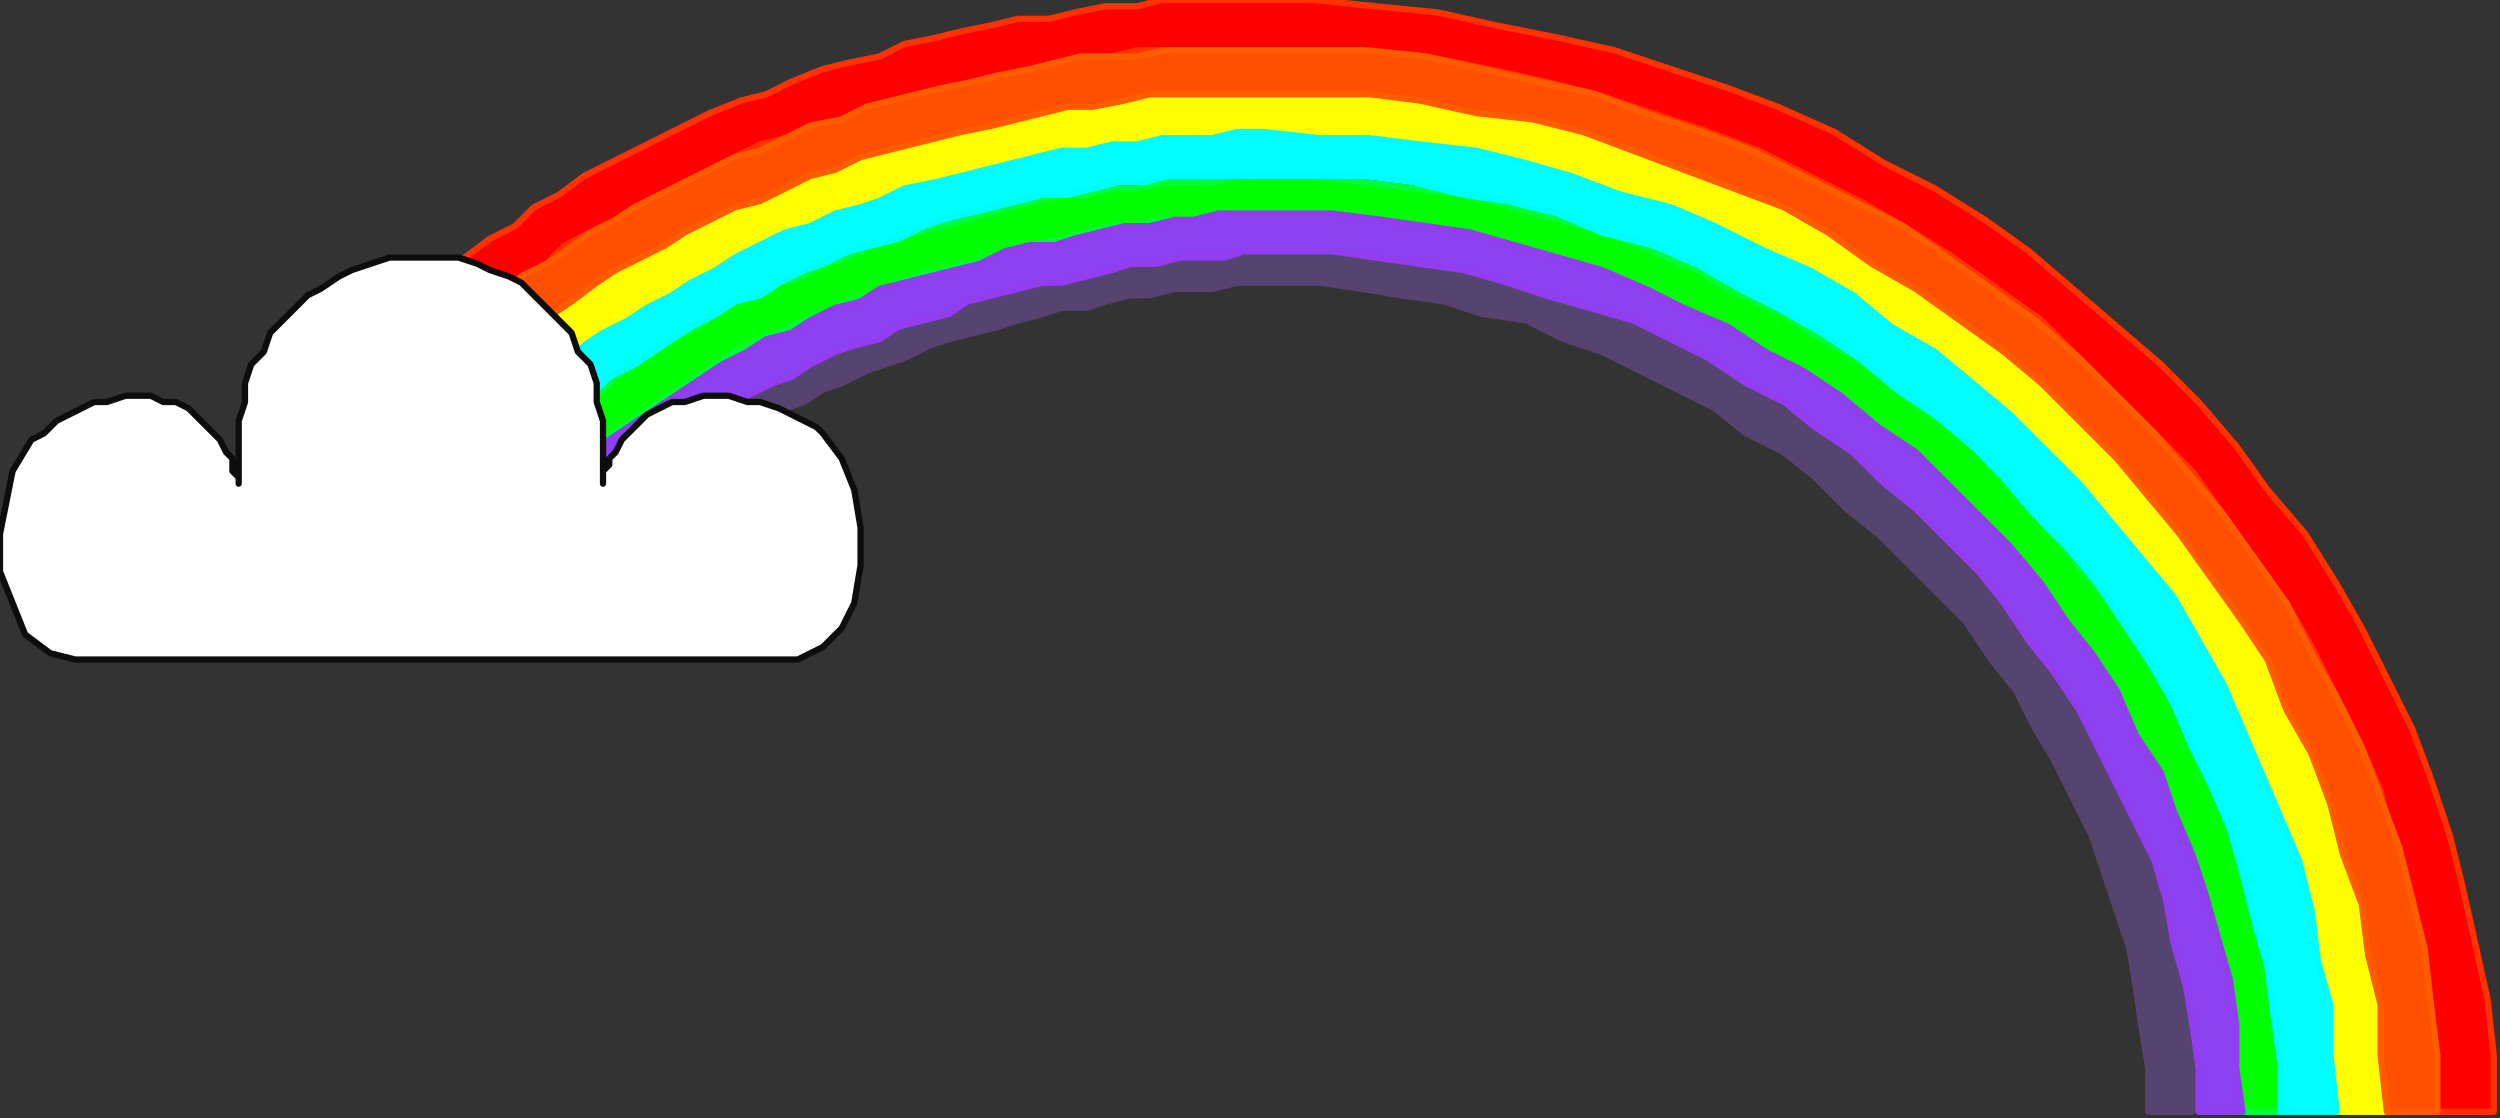
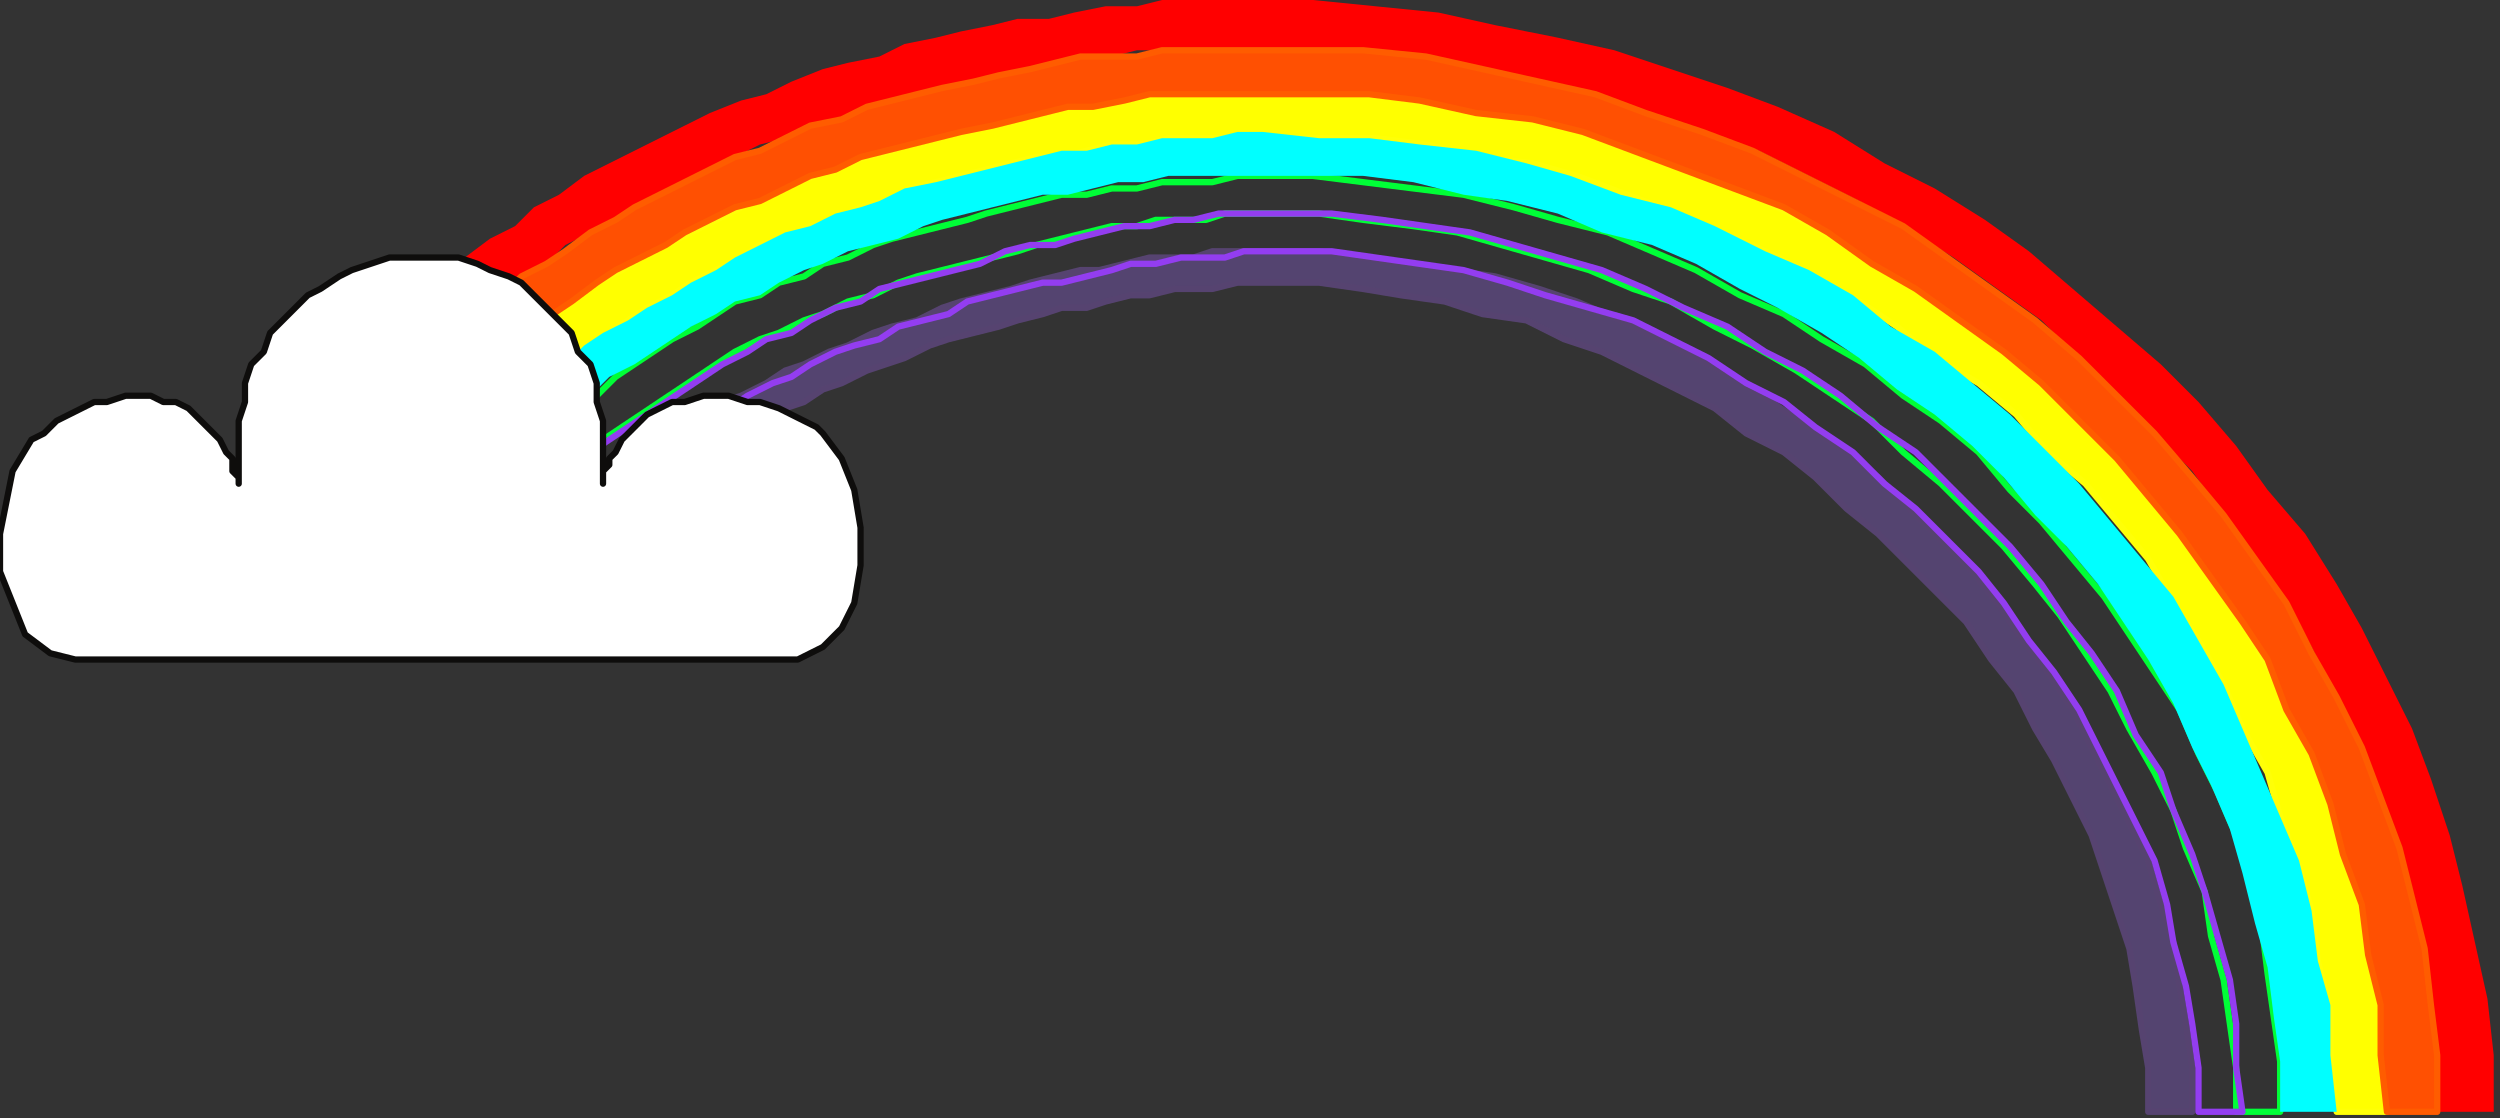
<svg xmlns="http://www.w3.org/2000/svg" xmlns:ns1="http://sodipodi.sourceforge.net/DTD/sodipodi-0.dtd" xmlns:ns2="http://www.inkscape.org/namespaces/inkscape" version="1.0" width="105.304mm" height="47.096mm" id="svg37" ns1:docname="BCKMC031.WMF">
  <rect width="100%" height="100%" fill="#333333" stroke="none" />
  <ns1:namedview pagecolor="#ffffff" bordercolor="#666666" borderopacity="1" objecttolerance="10" gridtolerance="10" guidetolerance="10" ns2:pageopacity="0" ns2:pageshadow="2" ns2:window-width="640" ns2:window-height="480" id="namedview39" />
  <defs id="defs3">
    <pattern id="WMFhbasepattern" patternUnits="userSpaceOnUse" width="6" height="6" x="0" y="0" />
  </defs>
  <path style="fill:#ff0000;fill-rule:evenodd;fill-opacity:1;stroke:none;" d="  M 397,177   L 388,177   L 388,168   L 387,160   L 385,151   L 384,143   L 381,135   L 379,126   L 376,119   L 372,111   L 368,103   L 364,96   L 359,89   L 354,82   L 349,75   L 343,69   L 337,63   L 331,57   L 325,51   L 318,46   L 311,41   L 303,36   L 296,32   L 288,28   L 280,24   L 272,21   L 263,18   L 254,15   L 246,13   L 237,11   L 227,9   L 218,8   L 209,8   L 199,8   L 195,8   L 190,8   L 186,8   L 181,8   L 177,9   L 173,9   L 168,10   L 164,11   L 159,12   L 155,13   L 151,14   L 146,15   L 142,16   L 138,17   L 134,19   L 130,20   L 125,22   L 121,23   L 117,25   L 113,27   L 109,29   L 105,31   L 101,33   L 98,35   L 94,37   L 90,39   L 87,42   L 83,44   L 80,47   L 76,49   L 73,52   L 70,54   L 64,49   L 67,46   L 71,43   L 74,41   L 78,38   L 82,36   L 85,33   L 89,31   L 93,28   L 97,26   L 101,24   L 105,22   L 109,20   L 113,18   L 118,16   L 122,15   L 126,13   L 131,11   L 135,10   L 140,9   L 144,7   L 149,6   L 153,5   L 158,4   L 162,3   L 167,3   L 171,2   L 176,1   L 181,1   L 185,0   L 190,0   L 195,0   L 199,0   L 209,0   L 219,1   L 229,2   L 238,4   L 248,6   L 257,8   L 266,11   L 275,14   L 283,17   L 292,21   L 300,26   L 308,30   L 316,35   L 323,40   L 330,46   L 337,52   L 344,58   L 350,64   L 356,71   L 361,78   L 367,85   L 372,93   L 376,100   L 380,108   L 384,116   L 387,124   L 390,133   L 392,141   L 394,150   L 396,159   L 397,168   L 397,177  z " id="path5" />
-   <path style="fill:none;stroke:#ff3200;stroke-width:1px;stroke-linecap:round;stroke-linejoin:round;stroke-miterlimit:4;stroke-dasharray:none;stroke-opacity:1;" d="  M 397,177   L 388,177   L 388,168   L 387,160   L 385,151   L 384,143   L 381,135   L 379,126   L 376,119   L 372,111   L 368,103   L 364,96   L 359,89   L 354,82   L 349,75   L 343,69   L 337,63   L 331,57   L 325,51   L 318,46   L 311,41   L 303,36   L 296,32   L 288,28   L 280,24   L 272,21   L 263,18   L 254,15   L 246,13   L 237,11   L 227,9   L 218,8   L 209,8   L 199,8   L 195,8   L 190,8   L 186,8   L 181,8   L 177,9   L 173,9   L 168,10   L 164,11   L 159,12   L 155,13   L 151,14   L 146,15   L 142,16   L 138,17   L 134,19   L 130,20   L 125,22   L 121,23   L 117,25   L 113,27   L 109,29   L 105,31   L 101,33   L 98,35   L 94,37   L 90,39   L 87,42   L 83,44   L 80,47   L 76,49   L 73,52   L 70,54   L 64,49   L 67,46   L 71,43   L 74,41   L 78,38   L 82,36   L 85,33   L 89,31   L 93,28   L 97,26   L 101,24   L 105,22   L 109,20   L 113,18   L 118,16   L 122,15   L 126,13   L 131,11   L 135,10   L 140,9   L 144,7   L 149,6   L 153,5   L 158,4   L 162,3   L 167,3   L 171,2   L 176,1   L 181,1   L 185,0   L 190,0   L 195,0   L 199,0   L 209,0   L 219,1   L 229,2   L 238,4   L 248,6   L 257,8   L 266,11   L 275,14   L 283,17   L 292,21   L 300,26   L 308,30   L 316,35   L 323,40   L 330,46   L 337,52   L 344,58   L 350,64   L 356,71   L 361,78   L 367,85   L 372,93   L 376,100   L 380,108   L 384,116   L 387,124   L 390,133   L 392,141   L 394,150   L 396,159   L 397,168   L 397,177  " id="path7" />
  <path style="fill:#ffff00;fill-rule:evenodd;fill-opacity:1;stroke:none;" d="  M 380,177   L 372,177   L 371,169   L 371,161   L 369,153   L 368,145   L 366,138   L 363,130   L 361,123   L 357,116   L 354,109   L 350,102   L 346,96   L 342,89   L 337,83   L 332,77   L 326,72   L 321,66   L 315,61   L 308,57   L 302,52   L 296,48   L 289,44   L 281,40   L 274,37   L 267,34   L 259,31   L 251,28   L 244,26   L 235,25   L 227,23   L 219,22   L 210,22   L 202,22   L 198,22   L 194,22   L 190,22   L 186,22   L 182,23   L 177,23   L 173,24   L 169,25   L 165,25   L 161,26   L 157,27   L 153,28   L 149,29   L 145,30   L 141,32   L 137,33   L 133,35   L 129,36   L 125,38   L 121,39   L 118,41   L 114,43   L 110,45   L 107,47   L 103,49   L 100,51   L 97,53   L 93,56   L 90,58   L 87,60   L 84,63   L 81,65   L 75,60   L 78,57   L 82,55   L 85,52   L 88,50   L 92,47   L 95,45   L 99,43   L 102,41   L 106,39   L 110,37   L 114,35   L 118,33   L 122,31   L 126,29   L 130,28   L 134,26   L 138,25   L 142,24   L 146,22   L 151,21   L 155,20   L 159,19   L 164,18   L 168,17   L 172,17   L 176,16   L 181,15   L 185,15   L 189,15   L 193,15   L 198,14   L 202,14   L 211,15   L 220,15   L 228,16   L 237,18   L 245,19   L 254,21   L 262,24   L 270,27   L 277,30   L 285,34   L 292,38   L 300,42   L 307,46   L 313,51   L 320,56   L 326,61   L 332,67   L 338,73   L 343,79   L 348,85   L 353,92   L 357,99   L 361,106   L 365,113   L 368,120   L 371,128   L 374,136   L 376,144   L 377,152   L 379,160   L 380,168   L 380,177  z " id="path9" />
  <path style="fill:none;stroke:#ffff07;stroke-width:1px;stroke-linecap:round;stroke-linejoin:round;stroke-miterlimit:4;stroke-dasharray:none;stroke-opacity:1;" d="  M 380,177   L 372,177   L 371,169   L 371,161   L 369,153   L 368,145   L 366,138   L 363,130   L 361,123   L 357,116   L 354,109   L 350,102   L 346,96   L 342,89   L 337,83   L 332,77   L 326,72   L 321,66   L 315,61   L 308,57   L 302,52   L 296,48   L 289,44   L 281,40   L 274,37   L 267,34   L 259,31   L 251,28   L 244,26   L 235,25   L 227,23   L 219,22   L 210,22   L 202,22   L 198,22   L 194,22   L 190,22   L 186,22   L 182,23   L 177,23   L 173,24   L 169,25   L 165,25   L 161,26   L 157,27   L 153,28   L 149,29   L 145,30   L 141,32   L 137,33   L 133,35   L 129,36   L 125,38   L 121,39   L 118,41   L 114,43   L 110,45   L 107,47   L 103,49   L 100,51   L 97,53   L 93,56   L 90,58   L 87,60   L 84,63   L 81,65   L 75,60   L 78,57   L 82,55   L 85,52   L 88,50   L 92,47   L 95,45   L 99,43   L 102,41   L 106,39   L 110,37   L 114,35   L 118,33   L 122,31   L 126,29   L 130,28   L 134,26   L 138,25   L 142,24   L 146,22   L 151,21   L 155,20   L 159,19   L 164,18   L 168,17   L 172,17   L 176,16   L 181,15   L 185,15   L 189,15   L 193,15   L 198,14   L 202,14   L 211,15   L 220,15   L 228,16   L 237,18   L 245,19   L 254,21   L 262,24   L 270,27   L 277,30   L 285,34   L 292,38   L 300,42   L 307,46   L 313,51   L 320,56   L 326,61   L 332,67   L 338,73   L 343,79   L 348,85   L 353,92   L 357,99   L 361,106   L 365,113   L 368,120   L 371,128   L 374,136   L 376,144   L 377,152   L 379,160   L 380,168   L 380,177  " id="path11" />
  <path style="fill:#544470;fill-rule:evenodd;fill-opacity:1;stroke:none;" d="  M 349,177   L 342,177   L 342,170   L 341,164   L 340,157   L 339,151   L 337,145   L 335,139   L 333,133   L 330,127   L 327,121   L 324,116   L 321,110   L 317,105   L 313,99   L 308,94   L 304,90   L 299,85   L 294,81   L 289,76   L 284,72   L 278,69   L 273,65   L 267,62   L 261,59   L 255,56   L 249,54   L 243,51   L 236,50   L 230,48   L 223,47   L 217,46   L 210,45   L 203,45   L 200,45   L 197,45   L 193,46   L 190,46   L 187,46   L 183,47   L 180,47   L 176,48   L 173,49   L 169,49   L 166,50   L 162,51   L 159,52   L 155,53   L 151,54   L 148,55   L 144,57   L 141,58   L 138,59   L 134,61   L 131,62   L 128,64   L 125,65   L 121,67   L 118,69   L 115,71   L 113,72   L 110,74   L 107,76   L 105,78   L 102,80   L 100,82   L 96,78   L 98,76   L 101,74   L 103,72   L 106,70   L 109,68   L 112,66   L 115,64   L 118,63   L 122,61   L 125,59   L 128,58   L 132,56   L 135,55   L 139,53   L 142,52   L 146,51   L 150,49   L 153,48   L 157,47   L 161,46   L 164,45   L 168,44   L 172,43   L 175,43   L 179,42   L 183,41   L 186,41   L 190,41   L 193,40   L 197,40   L 200,40   L 203,40   L 210,40   L 217,41   L 224,42   L 231,43   L 238,44   L 245,46   L 251,48   L 258,51   L 264,54   L 270,57   L 276,60   L 282,64   L 288,68   L 294,72   L 299,76   L 304,81   L 309,86   L 314,91   L 318,96   L 322,102   L 326,107   L 330,113   L 333,119   L 336,125   L 339,131   L 342,137   L 344,144   L 346,150   L 347,157   L 348,163   L 349,170   L 349,177  z " id="path13" />
  <path style="fill:none;stroke:#564370;stroke-width:1px;stroke-linecap:round;stroke-linejoin:round;stroke-miterlimit:4;stroke-dasharray:none;stroke-opacity:1;" d="  M 349,177   L 342,177   L 342,170   L 341,164   L 340,157   L 339,151   L 337,145   L 335,139   L 333,133   L 330,127   L 327,121   L 324,116   L 321,110   L 317,105   L 313,99   L 308,94   L 304,90   L 299,85   L 294,81   L 289,76   L 284,72   L 278,69   L 273,65   L 267,62   L 261,59   L 255,56   L 249,54   L 243,51   L 236,50   L 230,48   L 223,47   L 217,46   L 210,45   L 203,45   L 200,45   L 197,45   L 193,46   L 190,46   L 187,46   L 183,47   L 180,47   L 176,48   L 173,49   L 169,49   L 166,50   L 162,51   L 159,52   L 155,53   L 151,54   L 148,55   L 144,57   L 141,58   L 138,59   L 134,61   L 131,62   L 128,64   L 125,65   L 121,67   L 118,69   L 115,71   L 113,72   L 110,74   L 107,76   L 105,78   L 102,80   L 100,82   L 96,78   L 98,76   L 101,74   L 103,72   L 106,70   L 109,68   L 112,66   L 115,64   L 118,63   L 122,61   L 125,59   L 128,58   L 132,56   L 135,55   L 139,53   L 142,52   L 146,51   L 150,49   L 153,48   L 157,47   L 161,46   L 164,45   L 168,44   L 172,43   L 175,43   L 179,42   L 183,41   L 186,41   L 190,41   L 193,40   L 197,40   L 200,40   L 203,40   L 210,40   L 217,41   L 224,42   L 231,43   L 238,44   L 245,46   L 251,48   L 258,51   L 264,54   L 270,57   L 276,60   L 282,64   L 288,68   L 294,72   L 299,76   L 304,81   L 309,86   L 314,91   L 318,96   L 322,102   L 326,107   L 330,113   L 333,119   L 336,125   L 339,131   L 342,137   L 344,144   L 346,150   L 347,157   L 348,163   L 349,170   L 349,177  " id="path15" />
-   <path style="fill:#00ff00;fill-rule:evenodd;fill-opacity:1;stroke:none;" d="  M 363,177   L 356,177   L 356,170   L 355,163   L 354,156   L 352,149   L 351,142   L 348,135   L 346,129   L 343,123   L 339,116   L 336,110   L 332,104   L 328,98   L 324,93   L 319,87   L 314,82   L 309,77   L 303,72   L 298,67   L 292,63   L 286,59   L 279,55   L 273,52   L 266,48   L 260,46   L 253,43   L 246,41   L 239,39   L 232,37   L 225,36   L 217,35   L 210,34   L 202,34   L 199,34   L 195,34   L 192,35   L 188,35   L 184,35   L 181,36   L 177,36   L 173,37   L 169,38   L 165,39   L 162,40   L 158,41   L 154,42   L 150,43   L 146,44   L 143,45   L 139,47   L 135,48   L 131,50   L 128,51   L 124,53   L 121,54   L 117,56   L 114,58   L 111,60   L 108,62   L 105,64   L 102,66   L 99,68   L 96,70   L 93,72   L 91,74   L 86,70   L 89,67   L 92,65   L 95,63   L 98,60   L 101,58   L 104,56   L 107,54   L 111,52   L 114,50   L 117,48   L 121,47   L 124,45   L 128,44   L 131,42   L 135,41   L 139,39   L 142,38   L 146,37   L 150,36   L 154,35   L 157,34   L 161,33   L 165,32   L 169,31   L 173,31   L 177,30   L 181,30   L 185,29   L 189,29   L 193,29   L 197,28   L 201,28   L 209,28   L 217,29   L 225,30   L 233,31   L 241,33   L 248,35   L 256,37   L 263,40   L 270,43   L 277,47   L 284,50   L 290,54   L 297,58   L 303,63   L 309,67   L 315,72   L 320,78   L 325,83   L 330,89   L 335,95   L 339,101   L 343,107   L 347,113   L 350,120   L 353,126   L 356,133   L 358,140   L 360,147   L 361,155   L 362,162   L 363,169   L 363,177  z " id="path17" />
  <path style="fill:none;stroke:#00fe37;stroke-width:1px;stroke-linecap:round;stroke-linejoin:round;stroke-miterlimit:4;stroke-dasharray:none;stroke-opacity:1;" d="  M 363,177   L 356,177   L 356,170   L 355,163   L 354,156   L 352,149   L 351,142   L 348,135   L 346,129   L 343,123   L 339,116   L 336,110   L 332,104   L 328,98   L 324,93   L 319,87   L 314,82   L 309,77   L 303,72   L 298,67   L 292,63   L 286,59   L 279,55   L 273,52   L 266,48   L 260,46   L 253,43   L 246,41   L 239,39   L 232,37   L 225,36   L 217,35   L 210,34   L 202,34   L 199,34   L 195,34   L 192,35   L 188,35   L 184,35   L 181,36   L 177,36   L 173,37   L 169,38   L 165,39   L 162,40   L 158,41   L 154,42   L 150,43   L 146,44   L 143,45   L 139,47   L 135,48   L 131,50   L 128,51   L 124,53   L 121,54   L 117,56   L 114,58   L 111,60   L 108,62   L 105,64   L 102,66   L 99,68   L 96,70   L 93,72   L 91,74   L 86,70   L 89,67   L 92,65   L 95,63   L 98,60   L 101,58   L 104,56   L 107,54   L 111,52   L 114,50   L 117,48   L 121,47   L 124,45   L 128,44   L 131,42   L 135,41   L 139,39   L 142,38   L 146,37   L 150,36   L 154,35   L 157,34   L 161,33   L 165,32   L 169,31   L 173,31   L 177,30   L 181,30   L 185,29   L 189,29   L 193,29   L 197,28   L 201,28   L 209,28   L 217,29   L 225,30   L 233,31   L 241,33   L 248,35   L 256,37   L 263,40   L 270,43   L 277,47   L 284,50   L 290,54   L 297,58   L 303,63   L 309,67   L 315,72   L 320,78   L 325,83   L 330,89   L 335,95   L 339,101   L 343,107   L 347,113   L 350,120   L 353,126   L 356,133   L 358,140   L 360,147   L 361,155   L 362,162   L 363,169   L 363,177  " id="path19" />
-   <path style="fill:#8c42f1;fill-rule:evenodd;fill-opacity:1;stroke:none;" d="  M 357,177   L 350,177   L 350,170   L 349,163   L 348,157   L 346,150   L 345,144   L 343,137   L 340,131   L 337,125   L 334,119   L 331,113   L 327,107   L 323,102   L 319,96   L 315,91   L 310,86   L 305,81   L 300,77   L 295,72   L 289,68   L 284,64   L 278,61   L 272,57   L 266,54   L 260,51   L 253,49   L 246,47   L 240,45   L 233,43   L 226,42   L 219,41   L 212,40   L 205,40   L 202,40   L 198,40   L 195,41   L 191,41   L 188,41   L 184,42   L 180,42   L 177,43   L 173,44   L 169,45   L 166,45   L 162,46   L 158,47   L 154,48   L 151,50   L 147,51   L 143,52   L 140,54   L 136,55   L 133,56   L 129,58   L 126,60   L 123,61   L 119,63   L 116,65   L 113,67   L 110,69   L 107,70   L 104,72   L 102,75   L 99,77   L 97,79   L 92,74   L 94,72   L 97,70   L 100,68   L 103,66   L 106,64   L 109,62   L 112,60   L 115,58   L 119,56   L 122,54   L 126,53   L 129,51   L 133,49   L 137,48   L 140,46   L 144,45   L 148,44   L 152,43   L 156,42   L 160,40   L 164,39   L 168,39   L 171,38   L 175,37   L 179,36   L 183,36   L 187,35   L 190,35   L 194,34   L 198,34   L 201,34   L 205,34   L 212,34   L 220,35   L 227,36   L 234,37   L 241,39   L 248,41   L 255,43   L 262,46   L 268,49   L 275,52   L 281,56   L 287,59   L 293,63   L 299,68   L 305,72   L 310,77   L 315,82   L 320,87   L 325,93   L 329,99   L 333,104   L 337,110   L 340,117   L 344,123   L 346,129   L 349,136   L 351,142   L 353,149   L 355,156   L 356,163   L 356,170   L 357,177  z " id="path21" />
  <path style="fill:none;stroke:#933df0;stroke-width:1px;stroke-linecap:round;stroke-linejoin:round;stroke-miterlimit:4;stroke-dasharray:none;stroke-opacity:1;" d="  M 357,177   L 350,177   L 350,170   L 349,163   L 348,157   L 346,150   L 345,144   L 343,137   L 340,131   L 337,125   L 334,119   L 331,113   L 327,107   L 323,102   L 319,96   L 315,91   L 310,86   L 305,81   L 300,77   L 295,72   L 289,68   L 284,64   L 278,61   L 272,57   L 266,54   L 260,51   L 253,49   L 246,47   L 240,45   L 233,43   L 226,42   L 219,41   L 212,40   L 205,40   L 202,40   L 198,40   L 195,41   L 191,41   L 188,41   L 184,42   L 180,42   L 177,43   L 173,44   L 169,45   L 166,45   L 162,46   L 158,47   L 154,48   L 151,50   L 147,51   L 143,52   L 140,54   L 136,55   L 133,56   L 129,58   L 126,60   L 123,61   L 119,63   L 116,65   L 113,67   L 110,69   L 107,70   L 104,72   L 102,75   L 99,77   L 97,79   L 92,74   L 94,72   L 97,70   L 100,68   L 103,66   L 106,64   L 109,62   L 112,60   L 115,58   L 119,56   L 122,54   L 126,53   L 129,51   L 133,49   L 137,48   L 140,46   L 144,45   L 148,44   L 152,43   L 156,42   L 160,40   L 164,39   L 168,39   L 171,38   L 175,37   L 179,36   L 183,36   L 187,35   L 190,35   L 194,34   L 198,34   L 201,34   L 205,34   L 212,34   L 220,35   L 227,36   L 234,37   L 241,39   L 248,41   L 255,43   L 262,46   L 268,49   L 275,52   L 281,56   L 287,59   L 293,63   L 299,68   L 305,72   L 310,77   L 315,82   L 320,87   L 325,93   L 329,99   L 333,104   L 337,110   L 340,117   L 344,123   L 346,129   L 349,136   L 351,142   L 353,149   L 355,156   L 356,163   L 356,170   L 357,177  " id="path23" />
  <path style="fill:#ff5002;fill-rule:evenodd;fill-opacity:1;stroke:none;" d="  M 388,177   L 380,177   L 379,168   L 379,160   L 377,152   L 376,144   L 373,136   L 371,128   L 368,120   L 364,113   L 361,105   L 357,99   L 352,92   L 347,85   L 342,79   L 337,73   L 331,67   L 325,61   L 319,56   L 312,51   L 305,46   L 298,42   L 291,37   L 284,33   L 276,30   L 268,27   L 260,24   L 252,21   L 244,19   L 235,18   L 226,16   L 218,15   L 209,15   L 200,15   L 196,15   L 191,15   L 187,15   L 183,15   L 179,16   L 174,17   L 170,17   L 166,18   L 162,19   L 158,20   L 153,21   L 149,22   L 145,23   L 141,24   L 137,25   L 133,27   L 129,28   L 125,30   L 121,32   L 117,33   L 113,35   L 109,37   L 106,39   L 102,41   L 98,43   L 95,45   L 91,48   L 88,50   L 85,52   L 81,55   L 78,57   L 75,60   L 70,55   L 73,52   L 76,49   L 80,47   L 83,44   L 87,42   L 90,40   L 94,37   L 98,35   L 101,33   L 105,31   L 109,29   L 113,27   L 117,25   L 121,24   L 125,22   L 129,20   L 134,19   L 138,17   L 142,16   L 146,15   L 150,14   L 155,13   L 159,12   L 164,11   L 168,10   L 172,9   L 177,9   L 181,9   L 185,8   L 190,8   L 194,8   L 199,8   L 208,8   L 217,8   L 227,9   L 236,11   L 245,13   L 254,15   L 262,18   L 271,21   L 279,24   L 287,28   L 295,32   L 303,36   L 310,41   L 317,46   L 324,51   L 331,57   L 337,63   L 343,69   L 349,76   L 354,82   L 359,89   L 364,96   L 368,104   L 372,111   L 376,119   L 379,127   L 382,135   L 384,143   L 386,151   L 387,160   L 388,168   L 388,177  z " id="path25" />
  <path style="fill:none;stroke:#ff5c00;stroke-width:1px;stroke-linecap:round;stroke-linejoin:round;stroke-miterlimit:4;stroke-dasharray:none;stroke-opacity:1;" d="  M 388,177   L 380,177   L 379,168   L 379,160   L 377,152   L 376,144   L 373,136   L 371,128   L 368,120   L 364,113   L 361,105   L 357,99   L 352,92   L 347,85   L 342,79   L 337,73   L 331,67   L 325,61   L 319,56   L 312,51   L 305,46   L 298,42   L 291,37   L 284,33   L 276,30   L 268,27   L 260,24   L 252,21   L 244,19   L 235,18   L 226,16   L 218,15   L 209,15   L 200,15   L 196,15   L 191,15   L 187,15   L 183,15   L 179,16   L 174,17   L 170,17   L 166,18   L 162,19   L 158,20   L 153,21   L 149,22   L 145,23   L 141,24   L 137,25   L 133,27   L 129,28   L 125,30   L 121,32   L 117,33   L 113,35   L 109,37   L 106,39   L 102,41   L 98,43   L 95,45   L 91,48   L 88,50   L 85,52   L 81,55   L 78,57   L 75,60   L 70,55   L 73,52   L 76,49   L 80,47   L 83,44   L 87,42   L 90,40   L 94,37   L 98,35   L 101,33   L 105,31   L 109,29   L 113,27   L 117,25   L 121,24   L 125,22   L 129,20   L 134,19   L 138,17   L 142,16   L 146,15   L 150,14   L 155,13   L 159,12   L 164,11   L 168,10   L 172,9   L 177,9   L 181,9   L 185,8   L 190,8   L 194,8   L 199,8   L 208,8   L 217,8   L 227,9   L 236,11   L 245,13   L 254,15   L 262,18   L 271,21   L 279,24   L 287,28   L 295,32   L 303,36   L 310,41   L 317,46   L 324,51   L 331,57   L 337,63   L 343,69   L 349,76   L 354,82   L 359,89   L 364,96   L 368,104   L 372,111   L 376,119   L 379,127   L 382,135   L 384,143   L 386,151   L 387,160   L 388,168   L 388,177  " id="path27" />
  <path style="fill:#00ffff;fill-rule:evenodd;fill-opacity:1;stroke:none;" d="  M 372,177   L 363,177   L 363,169   L 362,162   L 361,154   L 359,147   L 357,139   L 355,132   L 352,125   L 349,119   L 346,112   L 342,105   L 338,99   L 334,93   L 329,87   L 324,82   L 319,76   L 314,71   L 308,66   L 302,62   L 296,57   L 290,53   L 283,49   L 277,46   L 270,42   L 263,39   L 255,37   L 248,34   L 240,32   L 233,31   L 225,29   L 217,28   L 209,28   L 201,28   L 197,28   L 193,28   L 189,28   L 186,28   L 182,29   L 178,29   L 174,30   L 170,31   L 166,31   L 162,32   L 158,33   L 154,34   L 150,35   L 147,36   L 143,38   L 139,39   L 135,40   L 131,42   L 128,43   L 124,45   L 121,47   L 117,48   L 114,50   L 110,52   L 107,54   L 104,56   L 101,58   L 97,60   L 94,63   L 91,65   L 89,67   L 86,70   L 81,65   L 84,63   L 87,60   L 90,58   L 93,55   L 96,53   L 100,51   L 103,49   L 107,47   L 110,45   L 114,43   L 117,41   L 121,39   L 125,37   L 129,36   L 133,34   L 137,33   L 140,32   L 144,30   L 149,29   L 153,28   L 157,27   L 161,26   L 165,25   L 169,24   L 173,24   L 177,23   L 181,23   L 185,22   L 189,22   L 193,22   L 197,21   L 201,21   L 210,22   L 218,22   L 226,23   L 235,24   L 243,26   L 250,28   L 258,31   L 266,33   L 273,36   L 281,40   L 288,43   L 295,47   L 301,52   L 308,56   L 314,61   L 320,66   L 326,72   L 331,77   L 336,83   L 341,89   L 346,95   L 350,102   L 354,109   L 357,116   L 360,123   L 363,130   L 366,137   L 368,145   L 369,153   L 371,160   L 371,168   L 372,177  z " id="path29" />
-   <path style="fill:none;stroke:#00fcff;stroke-width:1px;stroke-linecap:round;stroke-linejoin:round;stroke-miterlimit:4;stroke-dasharray:none;stroke-opacity:1;" d="  M 372,177   L 363,177   L 363,169   L 362,162   L 361,154   L 359,147   L 357,139   L 355,132   L 352,125   L 349,119   L 346,112   L 342,105   L 338,99   L 334,93   L 329,87   L 324,82   L 319,76   L 314,71   L 308,66   L 302,62   L 296,57   L 290,53   L 283,49   L 277,46   L 270,42   L 263,39   L 255,37   L 248,34   L 240,32   L 233,31   L 225,29   L 217,28   L 209,28   L 201,28   L 197,28   L 193,28   L 189,28   L 186,28   L 182,29   L 178,29   L 174,30   L 170,31   L 166,31   L 162,32   L 158,33   L 154,34   L 150,35   L 147,36   L 143,38   L 139,39   L 135,40   L 131,42   L 128,43   L 124,45   L 121,47   L 117,48   L 114,50   L 110,52   L 107,54   L 104,56   L 101,58   L 97,60   L 94,63   L 91,65   L 89,67   L 86,70   L 81,65   L 84,63   L 87,60   L 90,58   L 93,55   L 96,53   L 100,51   L 103,49   L 107,47   L 110,45   L 114,43   L 117,41   L 121,39   L 125,37   L 129,36   L 133,34   L 137,33   L 140,32   L 144,30   L 149,29   L 153,28   L 157,27   L 161,26   L 165,25   L 169,24   L 173,24   L 177,23   L 181,23   L 185,22   L 189,22   L 193,22   L 197,21   L 201,21   L 210,22   L 218,22   L 226,23   L 235,24   L 243,26   L 250,28   L 258,31   L 266,33   L 273,36   L 281,40   L 288,43   L 295,47   L 301,52   L 308,56   L 314,61   L 320,66   L 326,72   L 331,77   L 336,83   L 341,89   L 346,95   L 350,102   L 354,109   L 357,116   L 360,123   L 363,130   L 366,137   L 368,145   L 369,153   L 371,160   L 371,168   L 372,177  " id="path31" />
  <path style="fill:#ffffff;fill-rule:evenodd;fill-opacity:1;stroke:none;" d="  M 12,105   L 8,104   L 4,101   L 2,96   L 0,91   L 0,85   L 1,80   L 2,75   L 5,70   L 7,69   L 9,67   L 11,66   L 13,65   L 15,64   L 17,64   L 20,63   L 22,63   L 24,63   L 26,64   L 28,64   L 30,65   L 32,67   L 33,68   L 35,70   L 36,72   L 37,73   L 37,75   L 38,76   L 38,77   L 38,75   L 38,73   L 38,72   L 38,70   L 38,67   L 39,64   L 39,61   L 40,58   L 42,56   L 43,53   L 45,51   L 47,49   L 49,47   L 51,46   L 54,44   L 56,43   L 59,42   L 62,41   L 64,41   L 67,41   L 70,41   L 73,41   L 76,42   L 78,43   L 81,44   L 83,45   L 85,47   L 87,49   L 89,51   L 91,53   L 92,56   L 94,58   L 95,61   L 95,64   L 96,67   L 96,70   L 96,72   L 96,73   L 96,75   L 96,77   L 96,75   L 97,74   L 97,73   L 98,72   L 99,70   L 101,68   L 103,66   L 105,65   L 107,64   L 109,64   L 112,63   L 114,63   L 116,63   L 119,64   L 121,64   L 124,65   L 126,66   L 128,67   L 130,68   L 131,69   L 134,73   L 136,78   L 137,84   L 137,90   L 136,96   L 134,100   L 131,103   L 127,105   L 12,105  z " id="path33" />
  <path style="fill:none;stroke:#0e0d0c;stroke-width:1px;stroke-linecap:round;stroke-linejoin:round;stroke-miterlimit:4;stroke-dasharray:none;stroke-opacity:1;" d="  M 12,105   L 8,104   L 4,101   L 2,96   L 0,91   L 0,85   L 1,80   L 2,75   L 5,70   L 7,69   L 9,67   L 11,66   L 13,65   L 15,64   L 17,64   L 20,63   L 22,63   L 24,63   L 26,64   L 28,64   L 30,65   L 32,67   L 33,68   L 35,70   L 36,72   L 37,73   L 37,75   L 38,76   L 38,77   L 38,75   L 38,73   L 38,72   L 38,70   L 38,67   L 39,64   L 39,61   L 40,58   L 42,56   L 43,53   L 45,51   L 47,49   L 49,47   L 51,46   L 54,44   L 56,43   L 59,42   L 62,41   L 64,41   L 67,41   L 70,41   L 73,41   L 76,42   L 78,43   L 81,44   L 83,45   L 85,47   L 87,49   L 89,51   L 91,53   L 92,56   L 94,58   L 95,61   L 95,64   L 96,67   L 96,70   L 96,72   L 96,73   L 96,75   L 96,77   L 96,75   L 97,74   L 97,73   L 98,72   L 99,70   L 101,68   L 103,66   L 105,65   L 107,64   L 109,64   L 112,63   L 114,63   L 116,63   L 119,64   L 121,64   L 124,65   L 126,66   L 128,67   L 130,68   L 131,69   L 134,73   L 136,78   L 137,84   L 137,90   L 136,96   L 134,100   L 131,103   L 127,105   L 12,105  " id="path35" />
</svg>